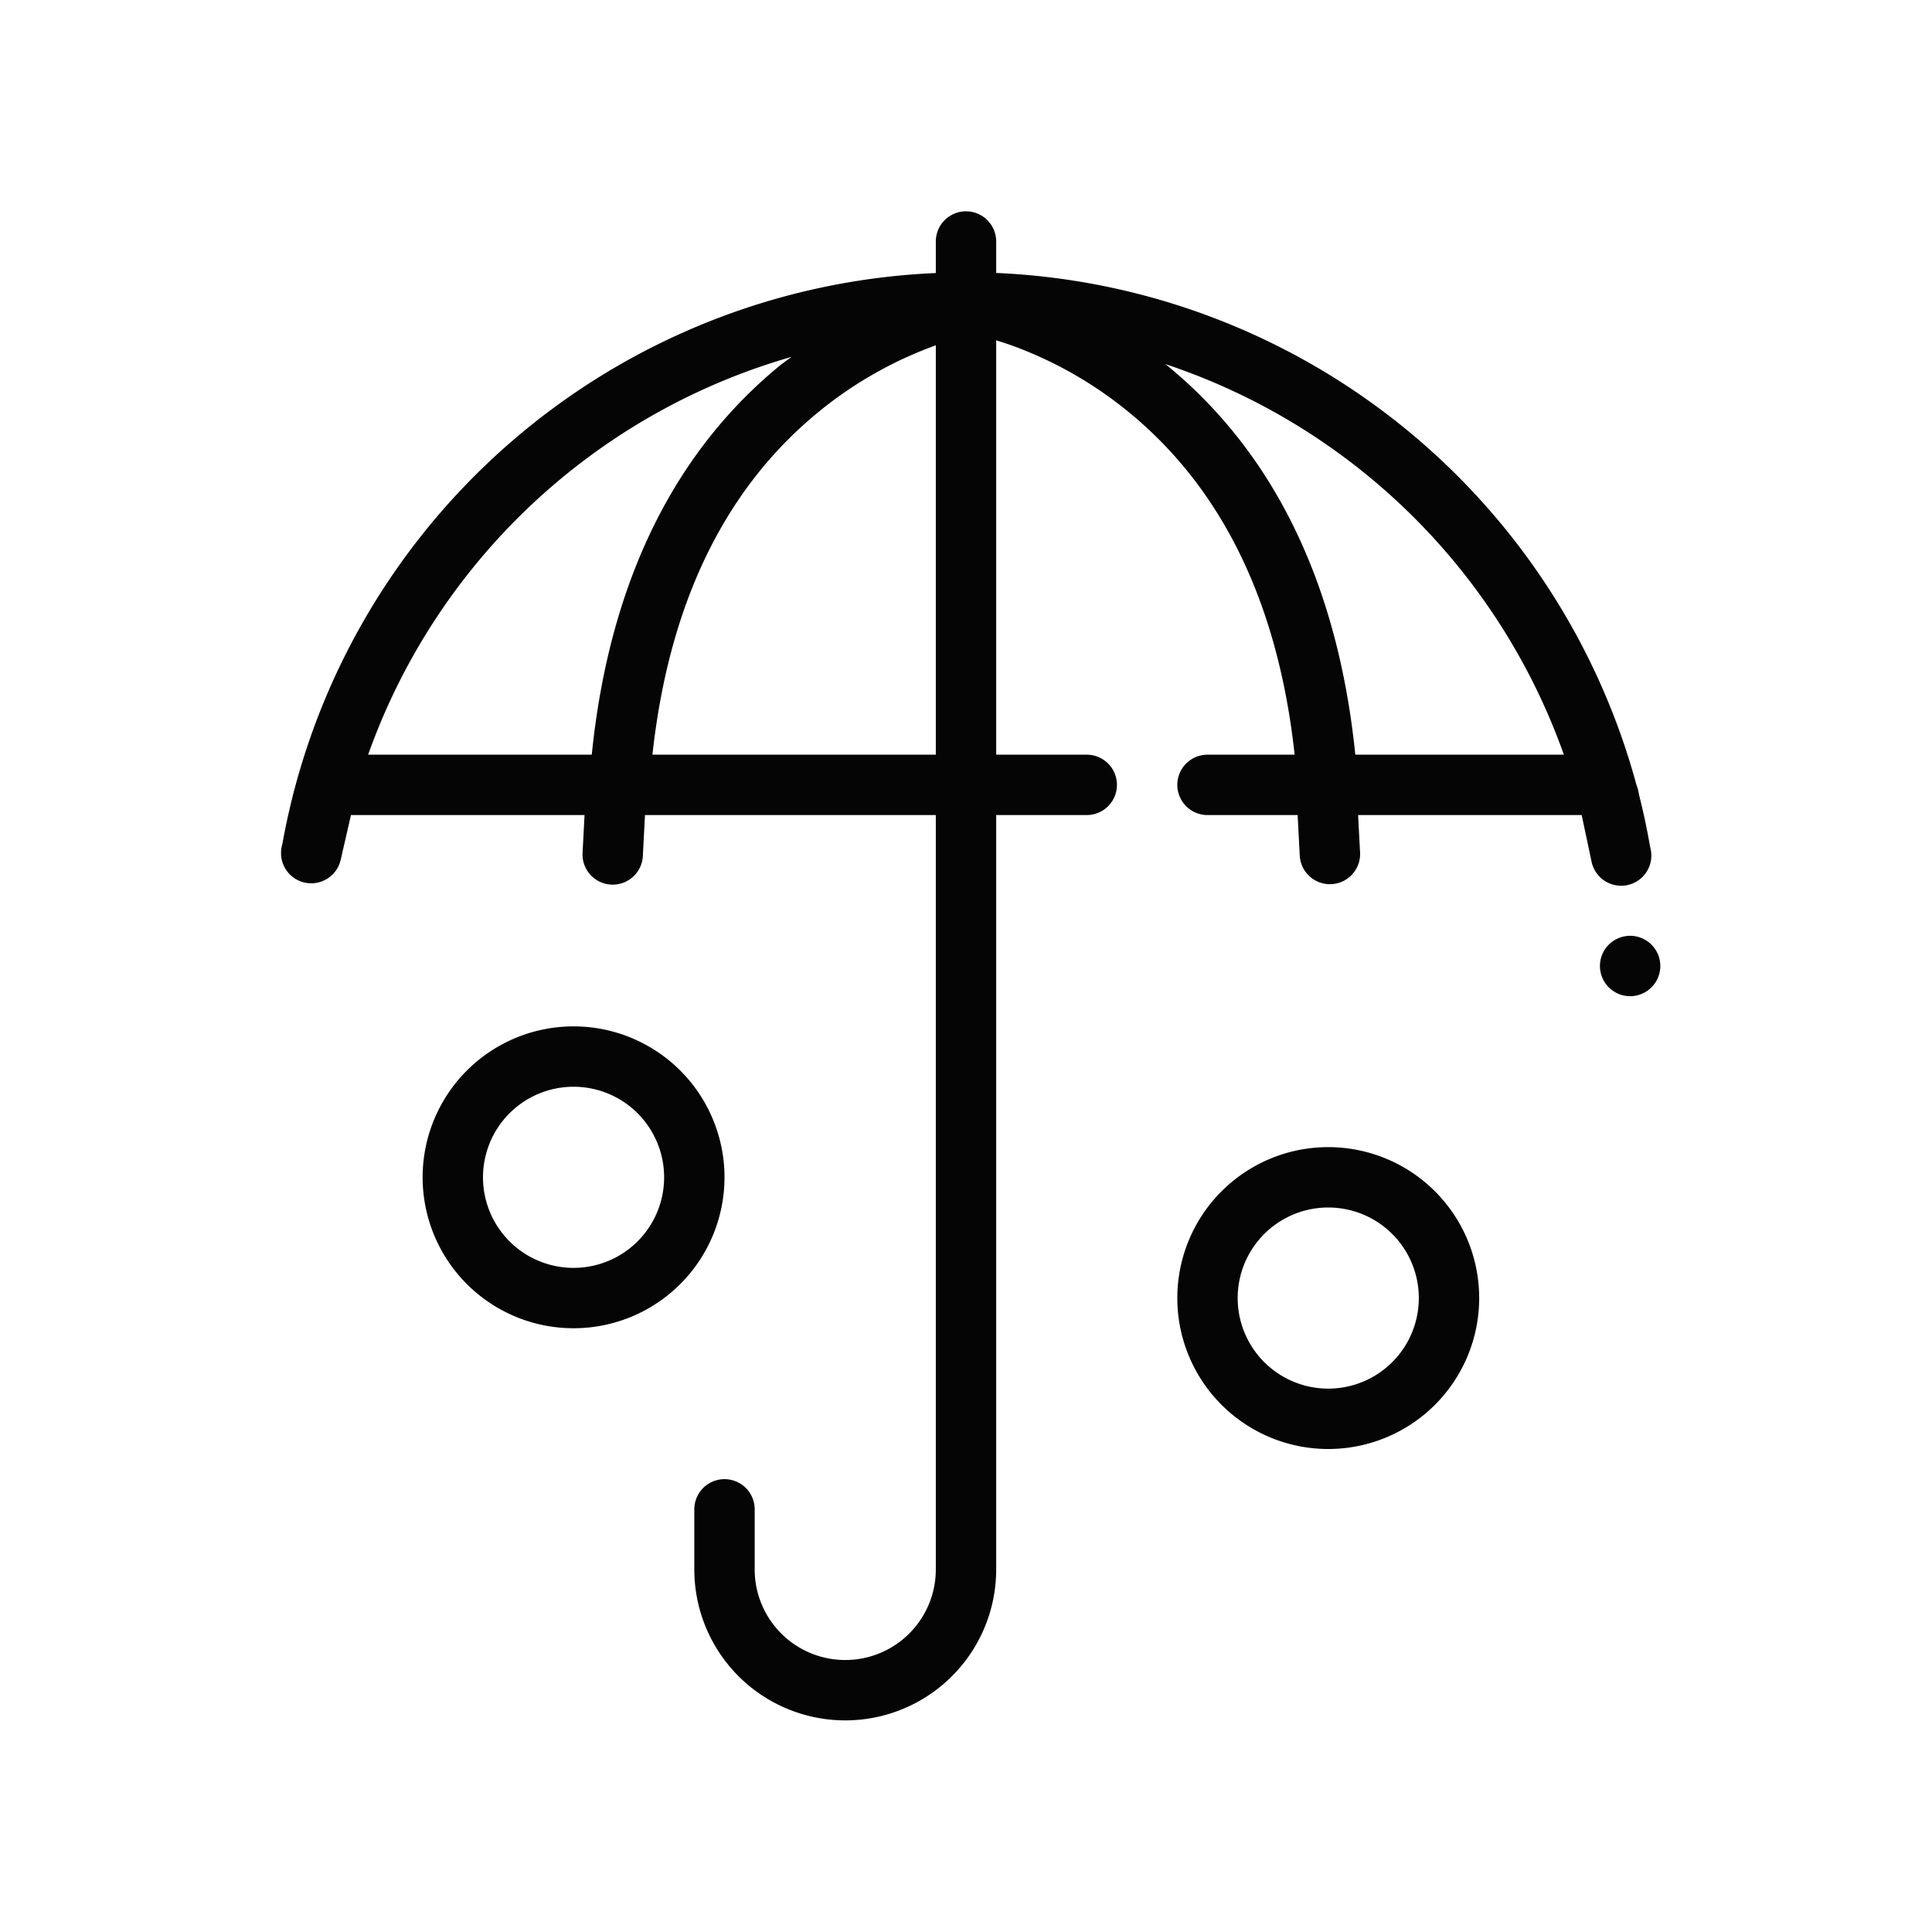
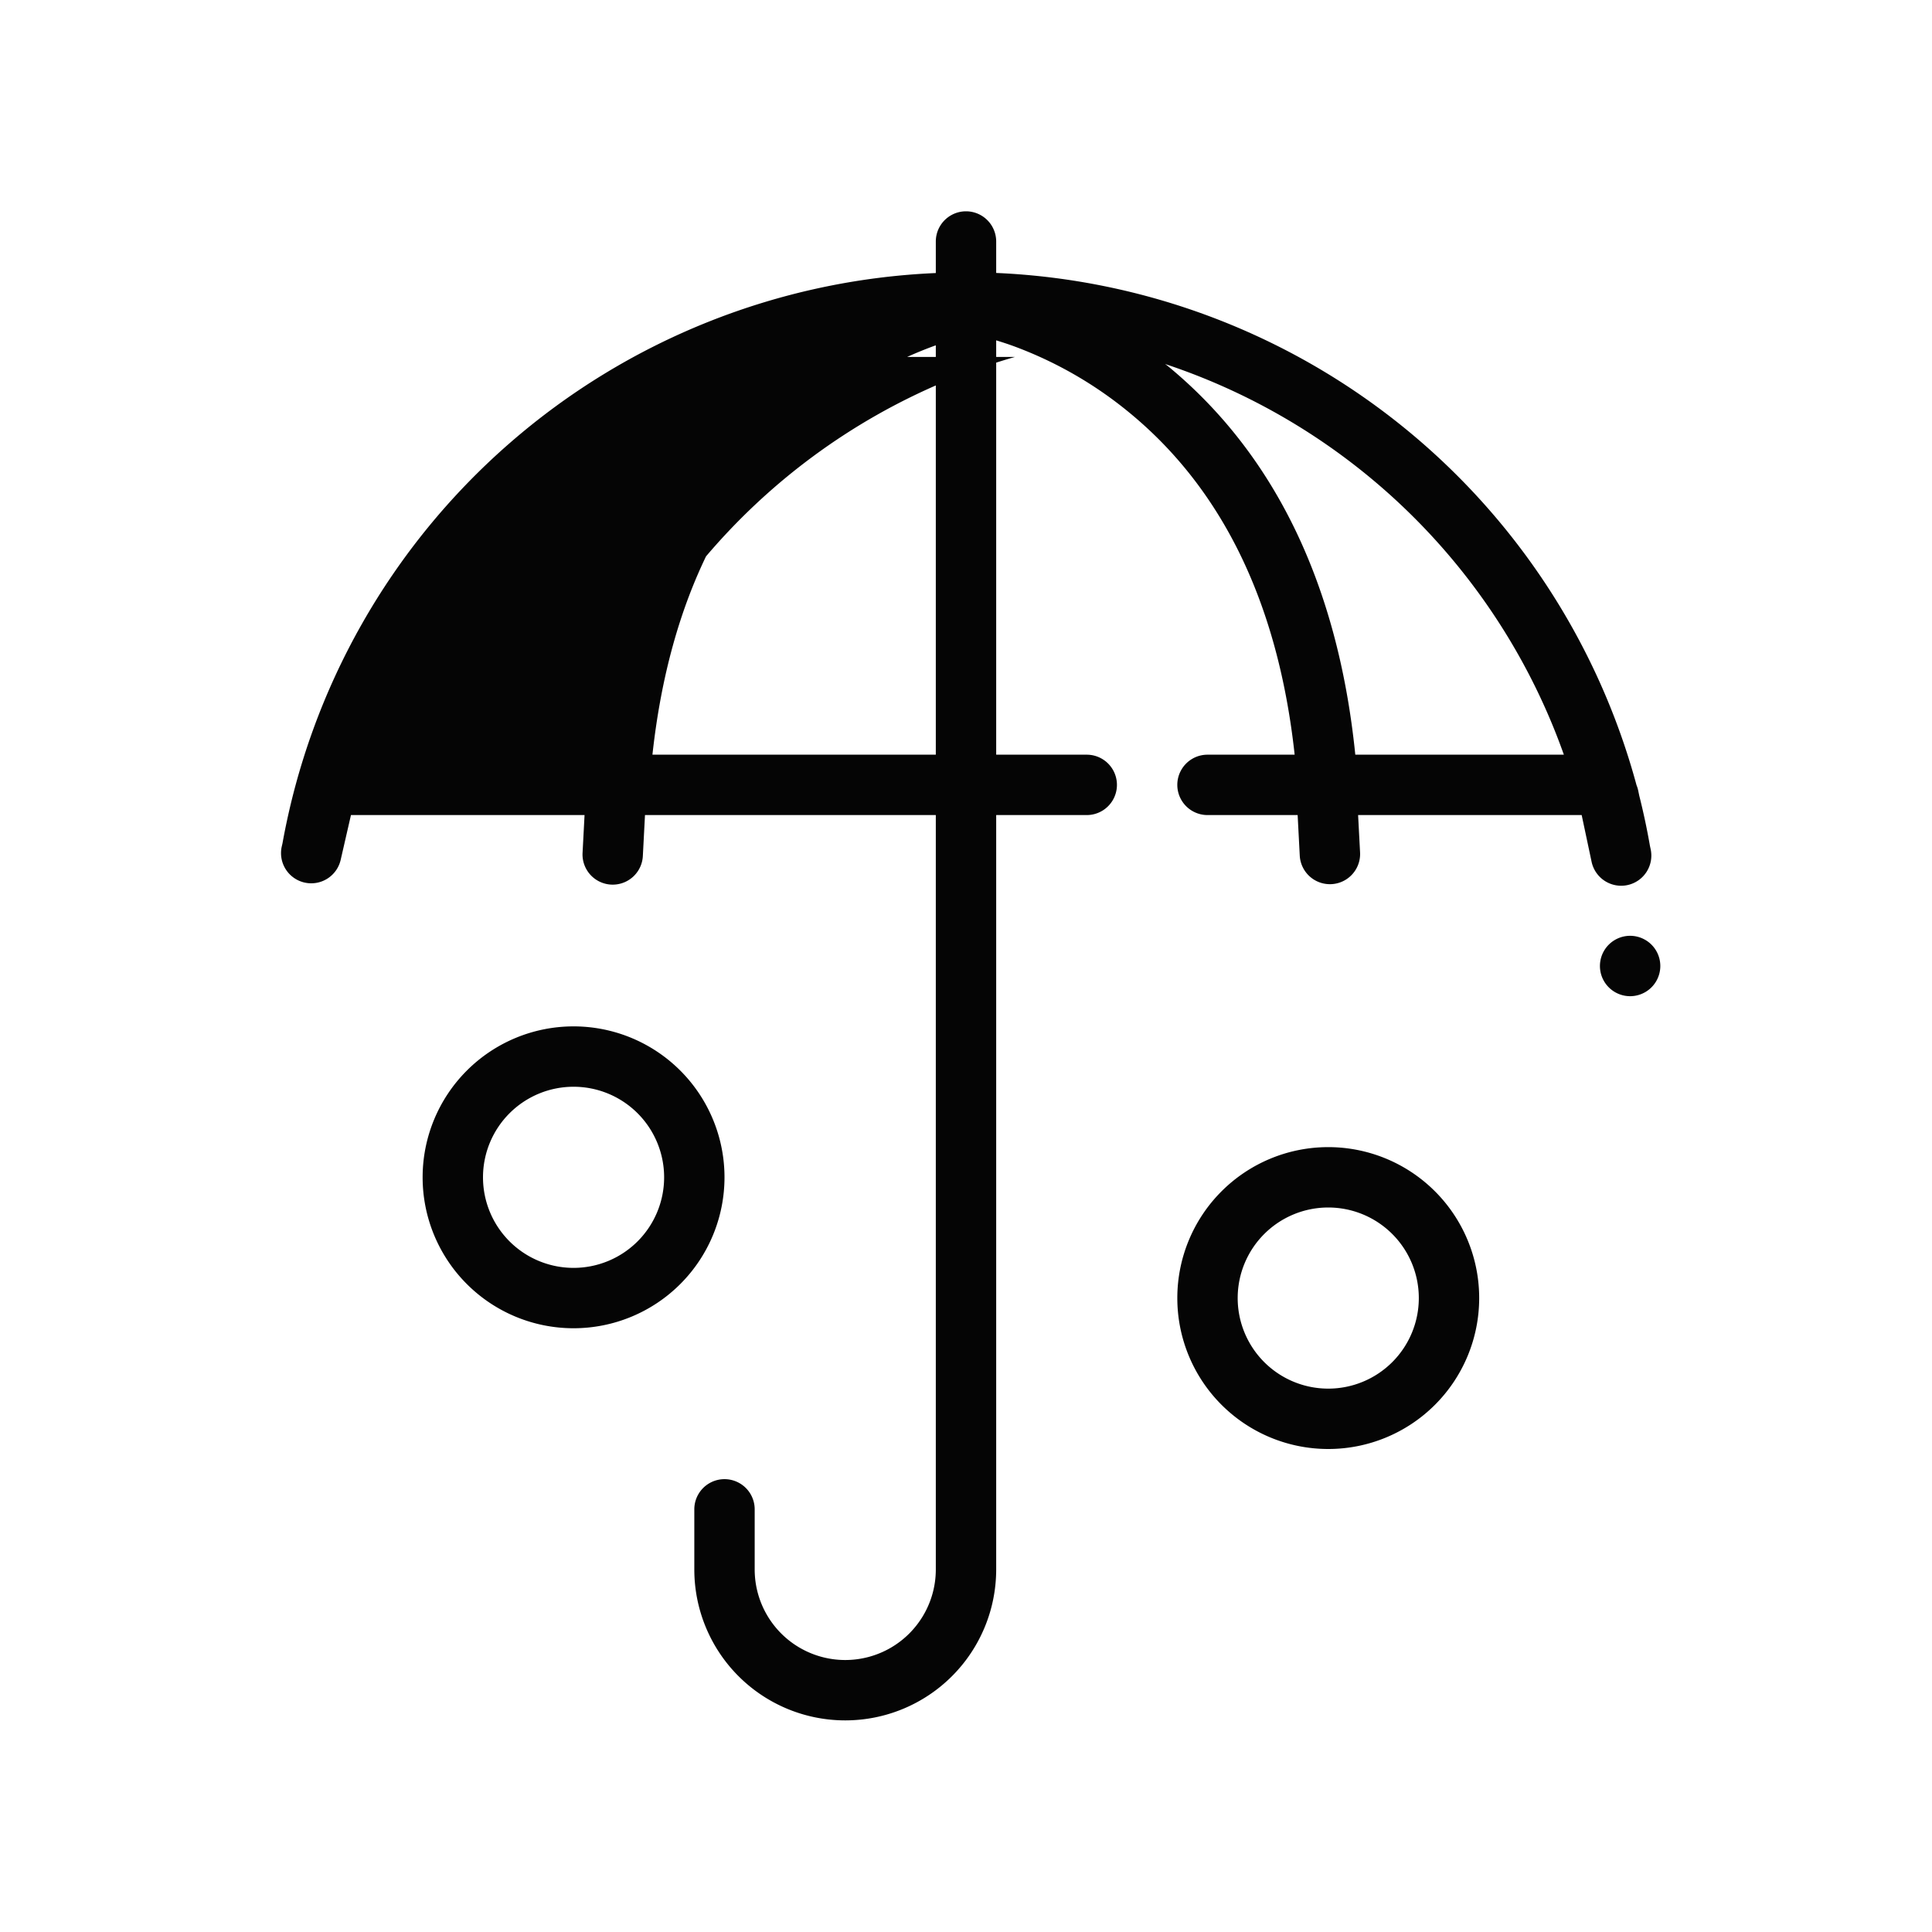
<svg xmlns="http://www.w3.org/2000/svg" width="64" height="64" viewBox="0 0 64 64">
-   <path d="M19 34a5 5 0 1 0 5 5 5 5 0 0 0-5-5zm0 8a3 3 0 1 1 3-3 3 3 0 0 1-3 3zm25-4a5 5 0 1 0 5 5 5 5 0 0 0-5-5zm0 8a3 3 0 1 1 3-3 3 3 0 0 1-3 3zm9.91-16.68a1 1 0 0 0 .769-1.195L54.652 28h.001q-.145-.829-.349-1.636l-.037-.177a1.03 1.03 0 0 0-.055-.178A23 23 0 0 0 33 9.042V8a1 1 0 0 0-2 0v1.045A22.994 22.994 0 0 0 9.357 27.94l-.022.095a1 1 0 1 0 1.95.45L11.626 27h7.738l-.065 1.237a1 1 0 1 0 1.997.105l.07-1.342H31v24.99a3 3 0 1 1-6 0v-1.991a1 1 0 0 0-2 0v1.991a5 5 0 1 0 10 0V27h3a1 1 0 0 0 0-2h-3V11.274c.176.055.355.112.544.18a13.207 13.207 0 0 1 3.858 2.207c2.952 2.421 4.916 6.113 5.485 11.339H40a1 1 0 1 0 0 2h2.986l.07 1.342a1 1 0 1 0 1.998-.105L44.989 27h7.406l.327 1.54a1.002 1.002 0 0 0 1.188.78zM26.218 11.823c-.129.099-.261.187-.389.291-3.4 2.79-5.632 7.027-6.226 12.886h-7.408a21.038 21.038 0 0 1 14.023-13.177zM21.613 25c.57-5.226 2.533-8.918 5.485-11.34a13.207 13.207 0 0 1 3.858-2.205L31 11.44V25zm23.283 0c-.594-5.858-2.825-10.096-6.225-12.886-.024-.02-.05-.035-.074-.055A21.054 21.054 0 0 1 51.805 25zM53 32a1 1 0 1 0 2 0 1 1 0 1 0-2 0z" fill="#050505" />
+   <path d="M19 34a5 5 0 1 0 5 5 5 5 0 0 0-5-5zm0 8a3 3 0 1 1 3-3 3 3 0 0 1-3 3zm25-4a5 5 0 1 0 5 5 5 5 0 0 0-5-5zm0 8a3 3 0 1 1 3-3 3 3 0 0 1-3 3zm9.91-16.68a1 1 0 0 0 .769-1.195L54.652 28h.001q-.145-.829-.349-1.636l-.037-.177a1.03 1.03 0 0 0-.055-.178A23 23 0 0 0 33 9.042V8a1 1 0 0 0-2 0v1.045A22.994 22.994 0 0 0 9.357 27.94l-.022.095a1 1 0 1 0 1.95.45L11.626 27h7.738l-.065 1.237a1 1 0 1 0 1.997.105l.07-1.342H31v24.99a3 3 0 1 1-6 0v-1.991a1 1 0 0 0-2 0v1.991a5 5 0 1 0 10 0V27h3a1 1 0 0 0 0-2h-3V11.274c.176.055.355.112.544.18a13.207 13.207 0 0 1 3.858 2.207c2.952 2.421 4.916 6.113 5.485 11.339H40a1 1 0 1 0 0 2h2.986l.07 1.342a1 1 0 1 0 1.998-.105L44.989 27h7.406l.327 1.54a1.002 1.002 0 0 0 1.188.78zM26.218 11.823c-.129.099-.261.187-.389.291-3.4 2.79-5.632 7.027-6.226 12.886a21.038 21.038 0 0 1 14.023-13.177zM21.613 25c.57-5.226 2.533-8.918 5.485-11.34a13.207 13.207 0 0 1 3.858-2.205L31 11.44V25zm23.283 0c-.594-5.858-2.825-10.096-6.225-12.886-.024-.02-.05-.035-.074-.055A21.054 21.054 0 0 1 51.805 25zM53 32a1 1 0 1 0 2 0 1 1 0 1 0-2 0z" fill="#050505" />
</svg>